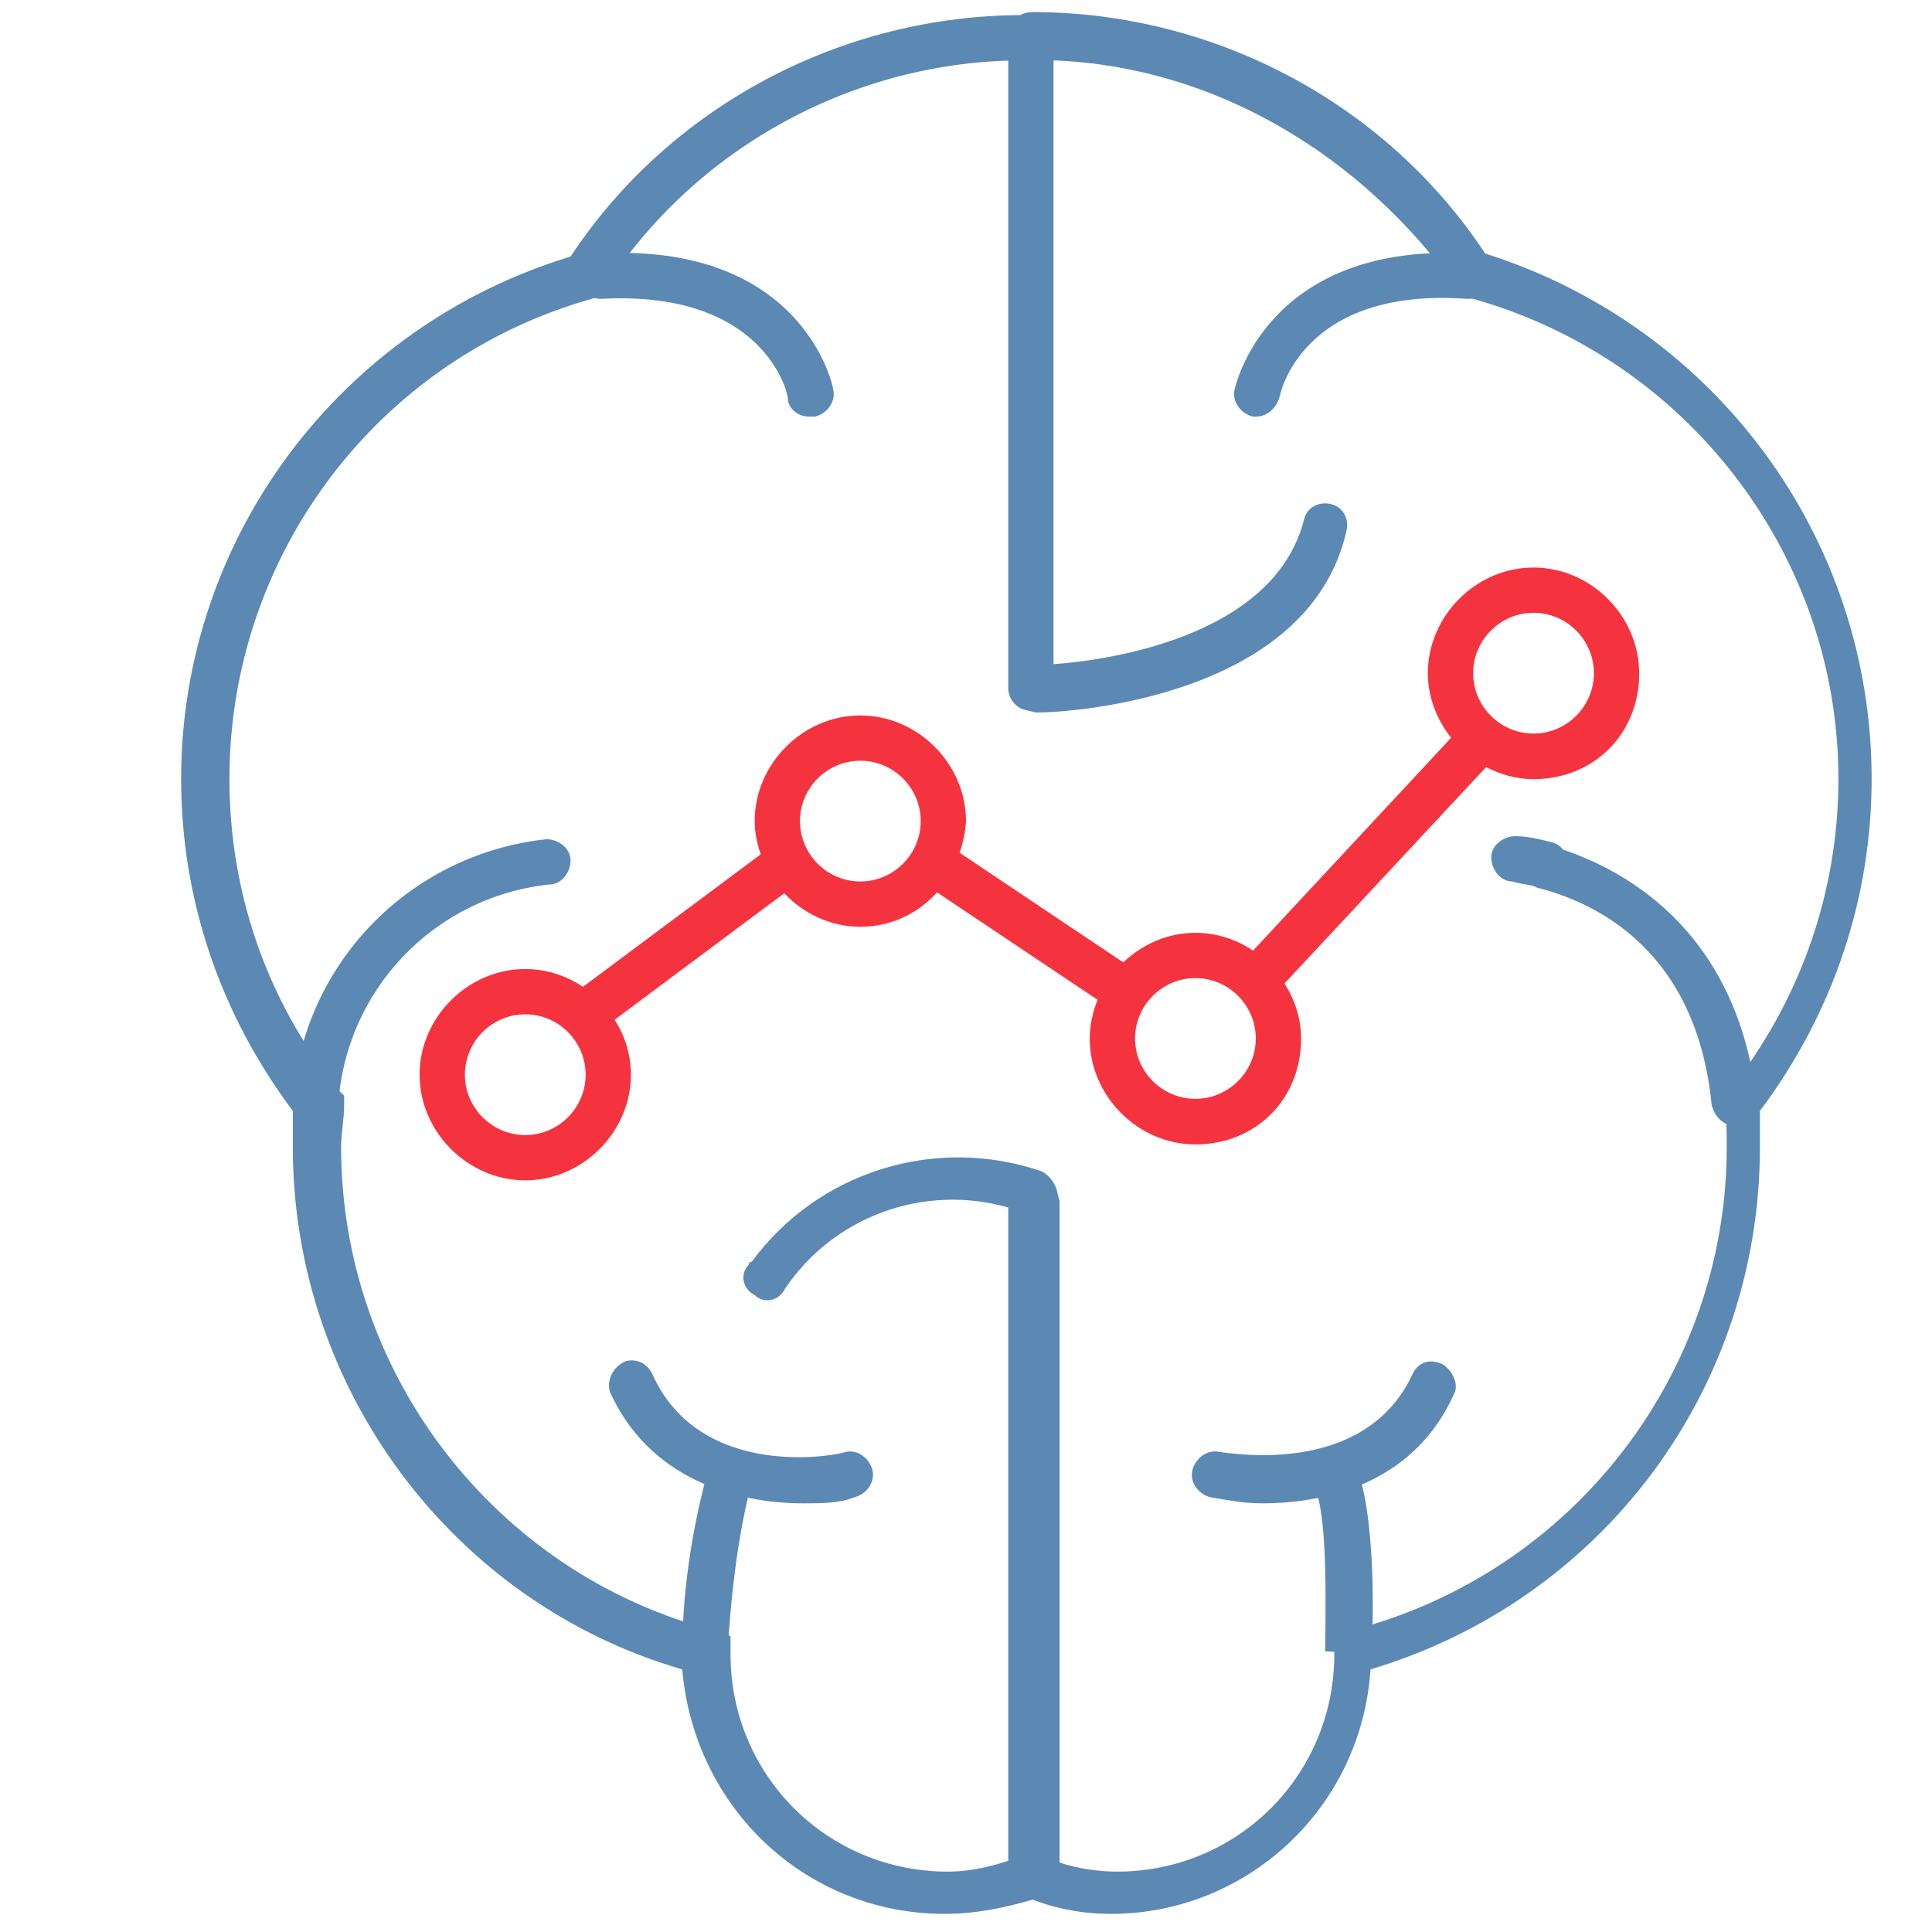
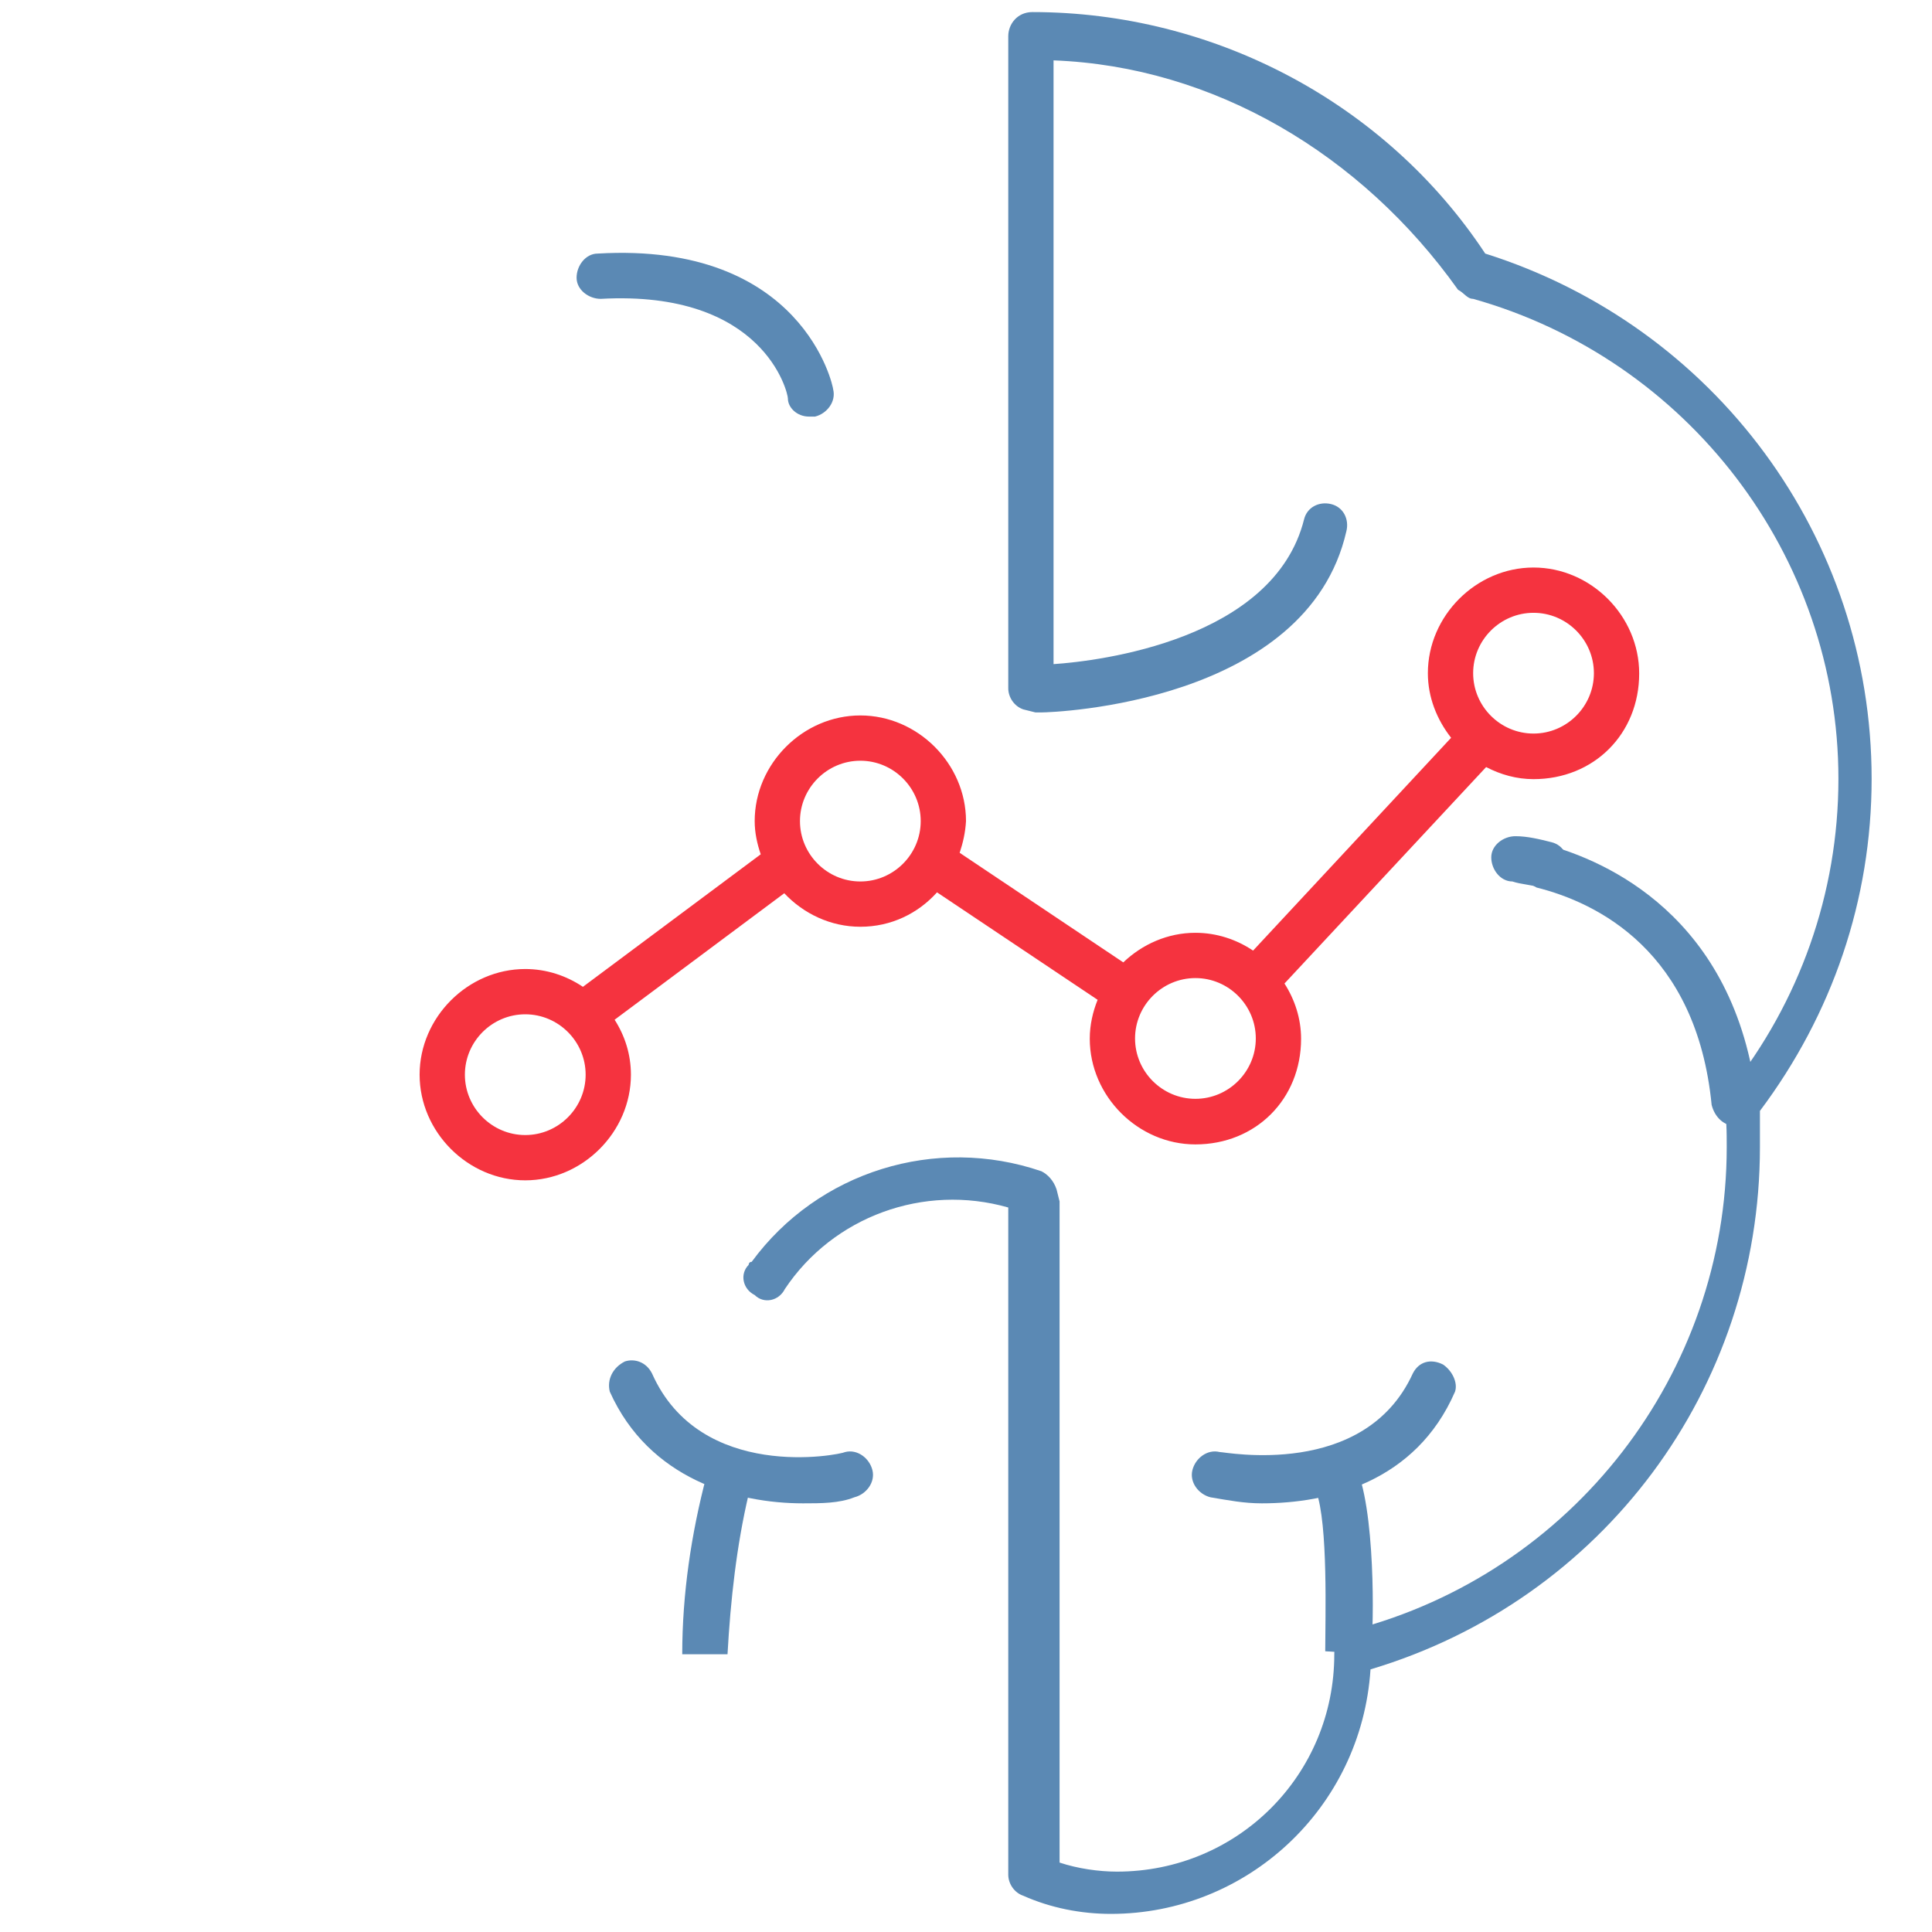
<svg xmlns="http://www.w3.org/2000/svg" version="1.1" id="modern_threats" x="0px" y="0px" viewBox="0 0 64 64" style="enable-background:new 0 0 64 64;" xml:space="preserve">
  <style type="text/css">
	.st0{fill:#5B89B4;}
	.st1{fill:#F5333F;}
</style>
  <title>intelligent_analytics</title>
-   <path class="st0" d="M41.6,13.8h-0.1c-0.4-0.1-0.7-0.5-0.6-0.9l0,0c0,0,1-4.9,7.8-4.5c0.4,0,0.7,0.4,0.7,0.8S49,9.9,48.6,9.9  c-5.5-0.4-6.2,3.2-6.2,3.2C42.3,13.5,42,13.8,41.6,13.8z" />
  <path class="st0" d="M57.5,37.3c-0.4,0-0.7-0.3-0.8-0.7c-0.5-5.1-3.8-6.7-5.8-7.2c-0.4-0.2-0.5-0.6-0.3-1c0.1-0.3,0.4-0.4,0.7-0.4  c1.8,0.5,6.2,2.3,6.9,8.5C58.3,36.9,58,37.3,57.5,37.3L57.5,37.3z" />
  <path class="st0" d="M51.2,29.4H51c-0.3-0.1-0.6-0.1-0.9-0.2c-0.4,0-0.7-0.4-0.7-0.8s0.4-0.7,0.8-0.7c0.4,0,0.8,0.1,1.2,0.2  s0.6,0.5,0.5,0.9C51.9,29.2,51.6,29.4,51.2,29.4L51.2,29.4z" />
  <path class="st0" d="M45.4,54.8l-1.5-0.1c0-1.1,0.1-4.2-0.3-5.3l1.4-0.6C45.6,50.5,45.5,54.4,45.4,54.8z" />
-   <path class="st0" d="M31.3,63.4c-4.6,0-8.3-3.5-8.7-8.1C15,53.1,9.7,46,9.7,38c0-0.4,0-0.8,0-1.2c-2.4-3.2-3.7-7-3.7-11  c0-8,5.3-15,12.9-17.3c3.3-5,9-8,15-8V2C28.3,2,23,4.9,20,9.6l-0.1,0.2l-0.3,0.1c-7.1,2-12,8.5-12,15.9c0,3.7,1.2,7.3,3.6,10.3  l0.2,0.2v0.3c0,0.5-0.1,0.9-0.1,1.4c0,7.5,5.1,14.1,12.3,16l0.6,0.2v0.6c0,4,3.2,7.2,7.2,7.2c0.8,0,1.6-0.2,2.4-0.5l0.5,1.4  C33.3,63.2,32.3,63.4,31.3,63.4z" />
  <path class="st0" d="M41.8,49.8c-0.6,0-1.1-0.1-1.7-0.2c-0.4-0.1-0.7-0.5-0.6-0.9c0.1-0.4,0.5-0.7,0.9-0.6c0.2,0,4.8,0.9,6.4-2.6  c0.2-0.4,0.6-0.5,1-0.3c0.3,0.2,0.5,0.6,0.4,0.9C46.9,49.1,44,49.8,41.8,49.8z" />
  <path class="st0" d="M26.8,13.8c-0.4,0-0.7-0.3-0.7-0.6c0-0.2-0.8-3.6-6.2-3.3c-0.4,0-0.8-0.3-0.8-0.7s0.3-0.8,0.7-0.8l0,0  c6.8-0.4,7.8,4.4,7.8,4.5c0.1,0.4-0.2,0.8-0.6,0.9l0,0L26.8,13.8z" />
-   <path class="st0" d="M10.5,37.3L10.5,37.3c-0.5,0-0.8-0.4-0.8-0.8c0.3-4.5,3.8-8.2,8.4-8.7c0.4,0,0.8,0.3,0.8,0.7  c0,0.4-0.3,0.8-0.7,0.8c-3.8,0.4-6.8,3.5-7,7.4C11.2,37,10.9,37.3,10.5,37.3z" />
  <path class="st0" d="M24.1,54.8h-1.5c0-2,0.3-4,0.8-5.9l1.4,0.6C24.4,51.2,24.2,53,24.1,54.8z" />
  <path class="st0" d="M36.8,63.4c-1,0-2-0.2-2.9-0.6c-0.3-0.1-0.5-0.4-0.5-0.7V40c-2.8-0.8-5.8,0.3-7.4,2.7c-0.2,0.4-0.7,0.5-1,0.2  c-0.4-0.2-0.5-0.7-0.2-1c0,0,0-0.1,0.1-0.1c2.2-3,6.1-4.2,9.6-3c0.2,0.1,0.4,0.3,0.5,0.6l0.1,0.4v0.1v21.8c0.6,0.2,1.3,0.3,1.9,0.3  c4,0,7.2-3.2,7.2-7.2c0-0.4,0.2-0.7,0.6-0.8c7.3-1.9,12.4-8.5,12.4-16c0-0.5,0-1-0.1-1.4c0-0.2,0-0.4,0.2-0.5  c2.3-2.9,3.6-6.5,3.6-10.3c0-7.4-5-13.9-12.1-15.9c-0.2,0-0.3-0.2-0.5-0.3C45.1,5.1,40.2,2.2,34.9,2v20c1.5-0.1,7.3-0.8,8.3-4.8  c0.1-0.4,0.5-0.6,0.9-0.5s0.6,0.5,0.5,0.9c-1.3,5.7-9.7,6-10.1,6c-0.1,0-0.2,0-0.2,0l-0.4-0.1c-0.3-0.1-0.5-0.4-0.5-0.7V1.2  c0-0.4,0.3-0.8,0.8-0.8c6,0,11.7,3,15,8C56.8,10.8,62,17.8,62,25.8c0,4-1.3,7.8-3.7,11c0,0.4,0,0.8,0,1.2c0,8-5.2,15-12.9,17.3  C45.1,59.9,41.3,63.4,36.8,63.4z" />
  <path class="st0" d="M26.6,49.8c-2.2,0-5.1-0.8-6.4-3.7c-0.1-0.4,0.1-0.8,0.5-1c0.3-0.1,0.7,0,0.9,0.4c1.6,3.6,6.2,2.7,6.4,2.6  c0.4-0.1,0.8,0.2,0.9,0.6c0.1,0.4-0.2,0.8-0.6,0.9C27.8,49.8,27.2,49.8,26.6,49.8z" />
  <path class="st1" d="M50.8,18.8c-1.9,0-3.5,1.6-3.5,3.5c0,0.8,0.3,1.54,0.77,2.14l-6.56,7.05c-0.55-0.37-1.21-0.59-1.91-0.59  c-0.92,0-1.76,0.38-2.39,0.98l-5.42-3.63c0.11-0.33,0.19-0.68,0.21-1.05c0-1.9-1.6-3.5-3.5-3.5S25,25.3,25,27.2  c0,0.38,0.08,0.75,0.2,1.1l-5.89,4.39c-0.55-0.37-1.21-0.59-1.91-0.59c-1.9,0-3.5,1.6-3.5,3.5c0,1.9,1.6,3.5,3.5,3.5  c1.9,0,3.5-1.6,3.5-3.5c0-0.67-0.2-1.29-0.54-1.82l5.62-4.19c0.64,0.68,1.54,1.11,2.52,1.11c1.02,0,1.91-0.44,2.54-1.14l5.32,3.56  c-0.16,0.4-0.26,0.83-0.26,1.29c0,1.9,1.6,3.5,3.5,3.5c2,0,3.5-1.5,3.5-3.5c0-0.67-0.21-1.3-0.55-1.83l6.68-7.17  c0.48,0.25,1.01,0.4,1.57,0.4c2,0,3.5-1.5,3.5-3.5C54.3,20.4,52.7,18.8,50.8,18.8z M17.4,37.6c-1.1,0-2-0.9-2-2c0-1.1,0.9-2,2-2  c1.1,0,2,0.9,2,2C19.4,36.7,18.5,37.6,17.4,37.6z M28.5,29.2c-1.1,0-2-0.9-2-2c0-1.1,0.9-2,2-2s2,0.9,2,2  C30.5,28.3,29.6,29.2,28.5,29.2z M39.6,36.4c-1.1,0-2-0.9-2-2c0-1.1,0.9-2,2-2c1.1,0,2,0.9,2,2C41.6,35.5,40.7,36.4,39.6,36.4z   M50.8,24.3c-1.1,0-2-0.9-2-2c0-1.1,0.9-2,2-2c1.1,0,2,0.9,2,2C52.8,23.4,51.9,24.3,50.8,24.3z" />
</svg>